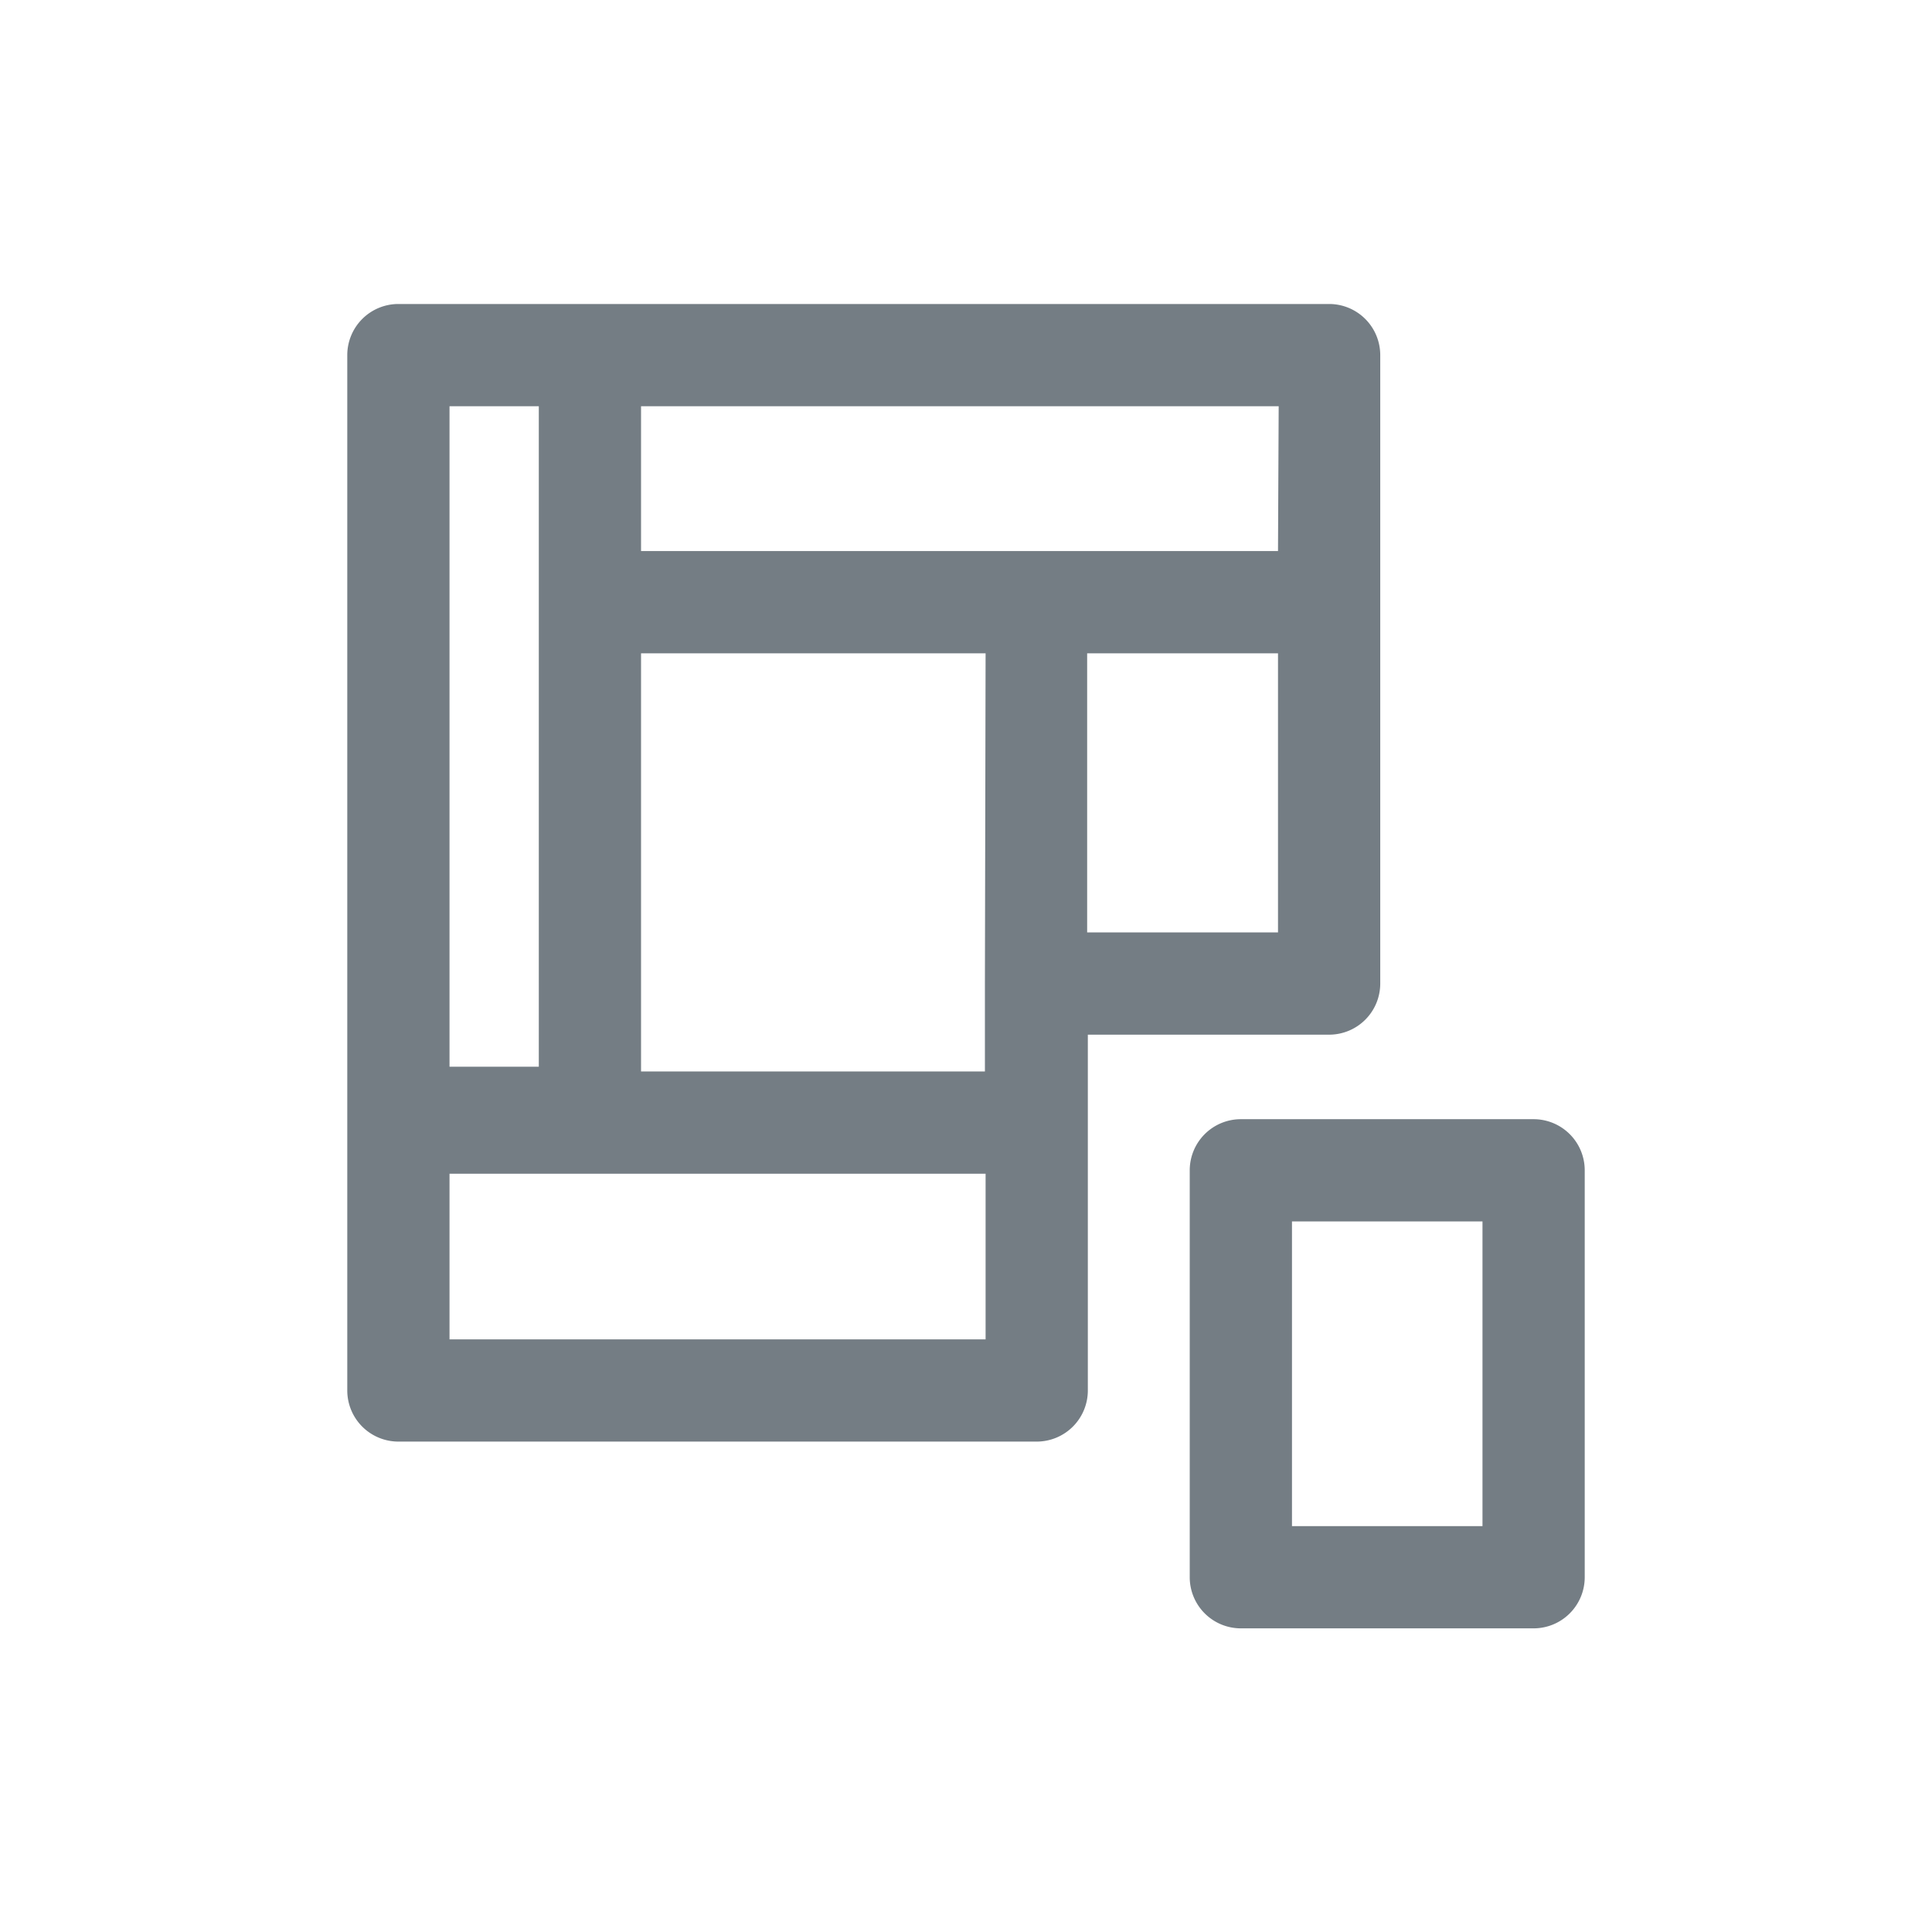
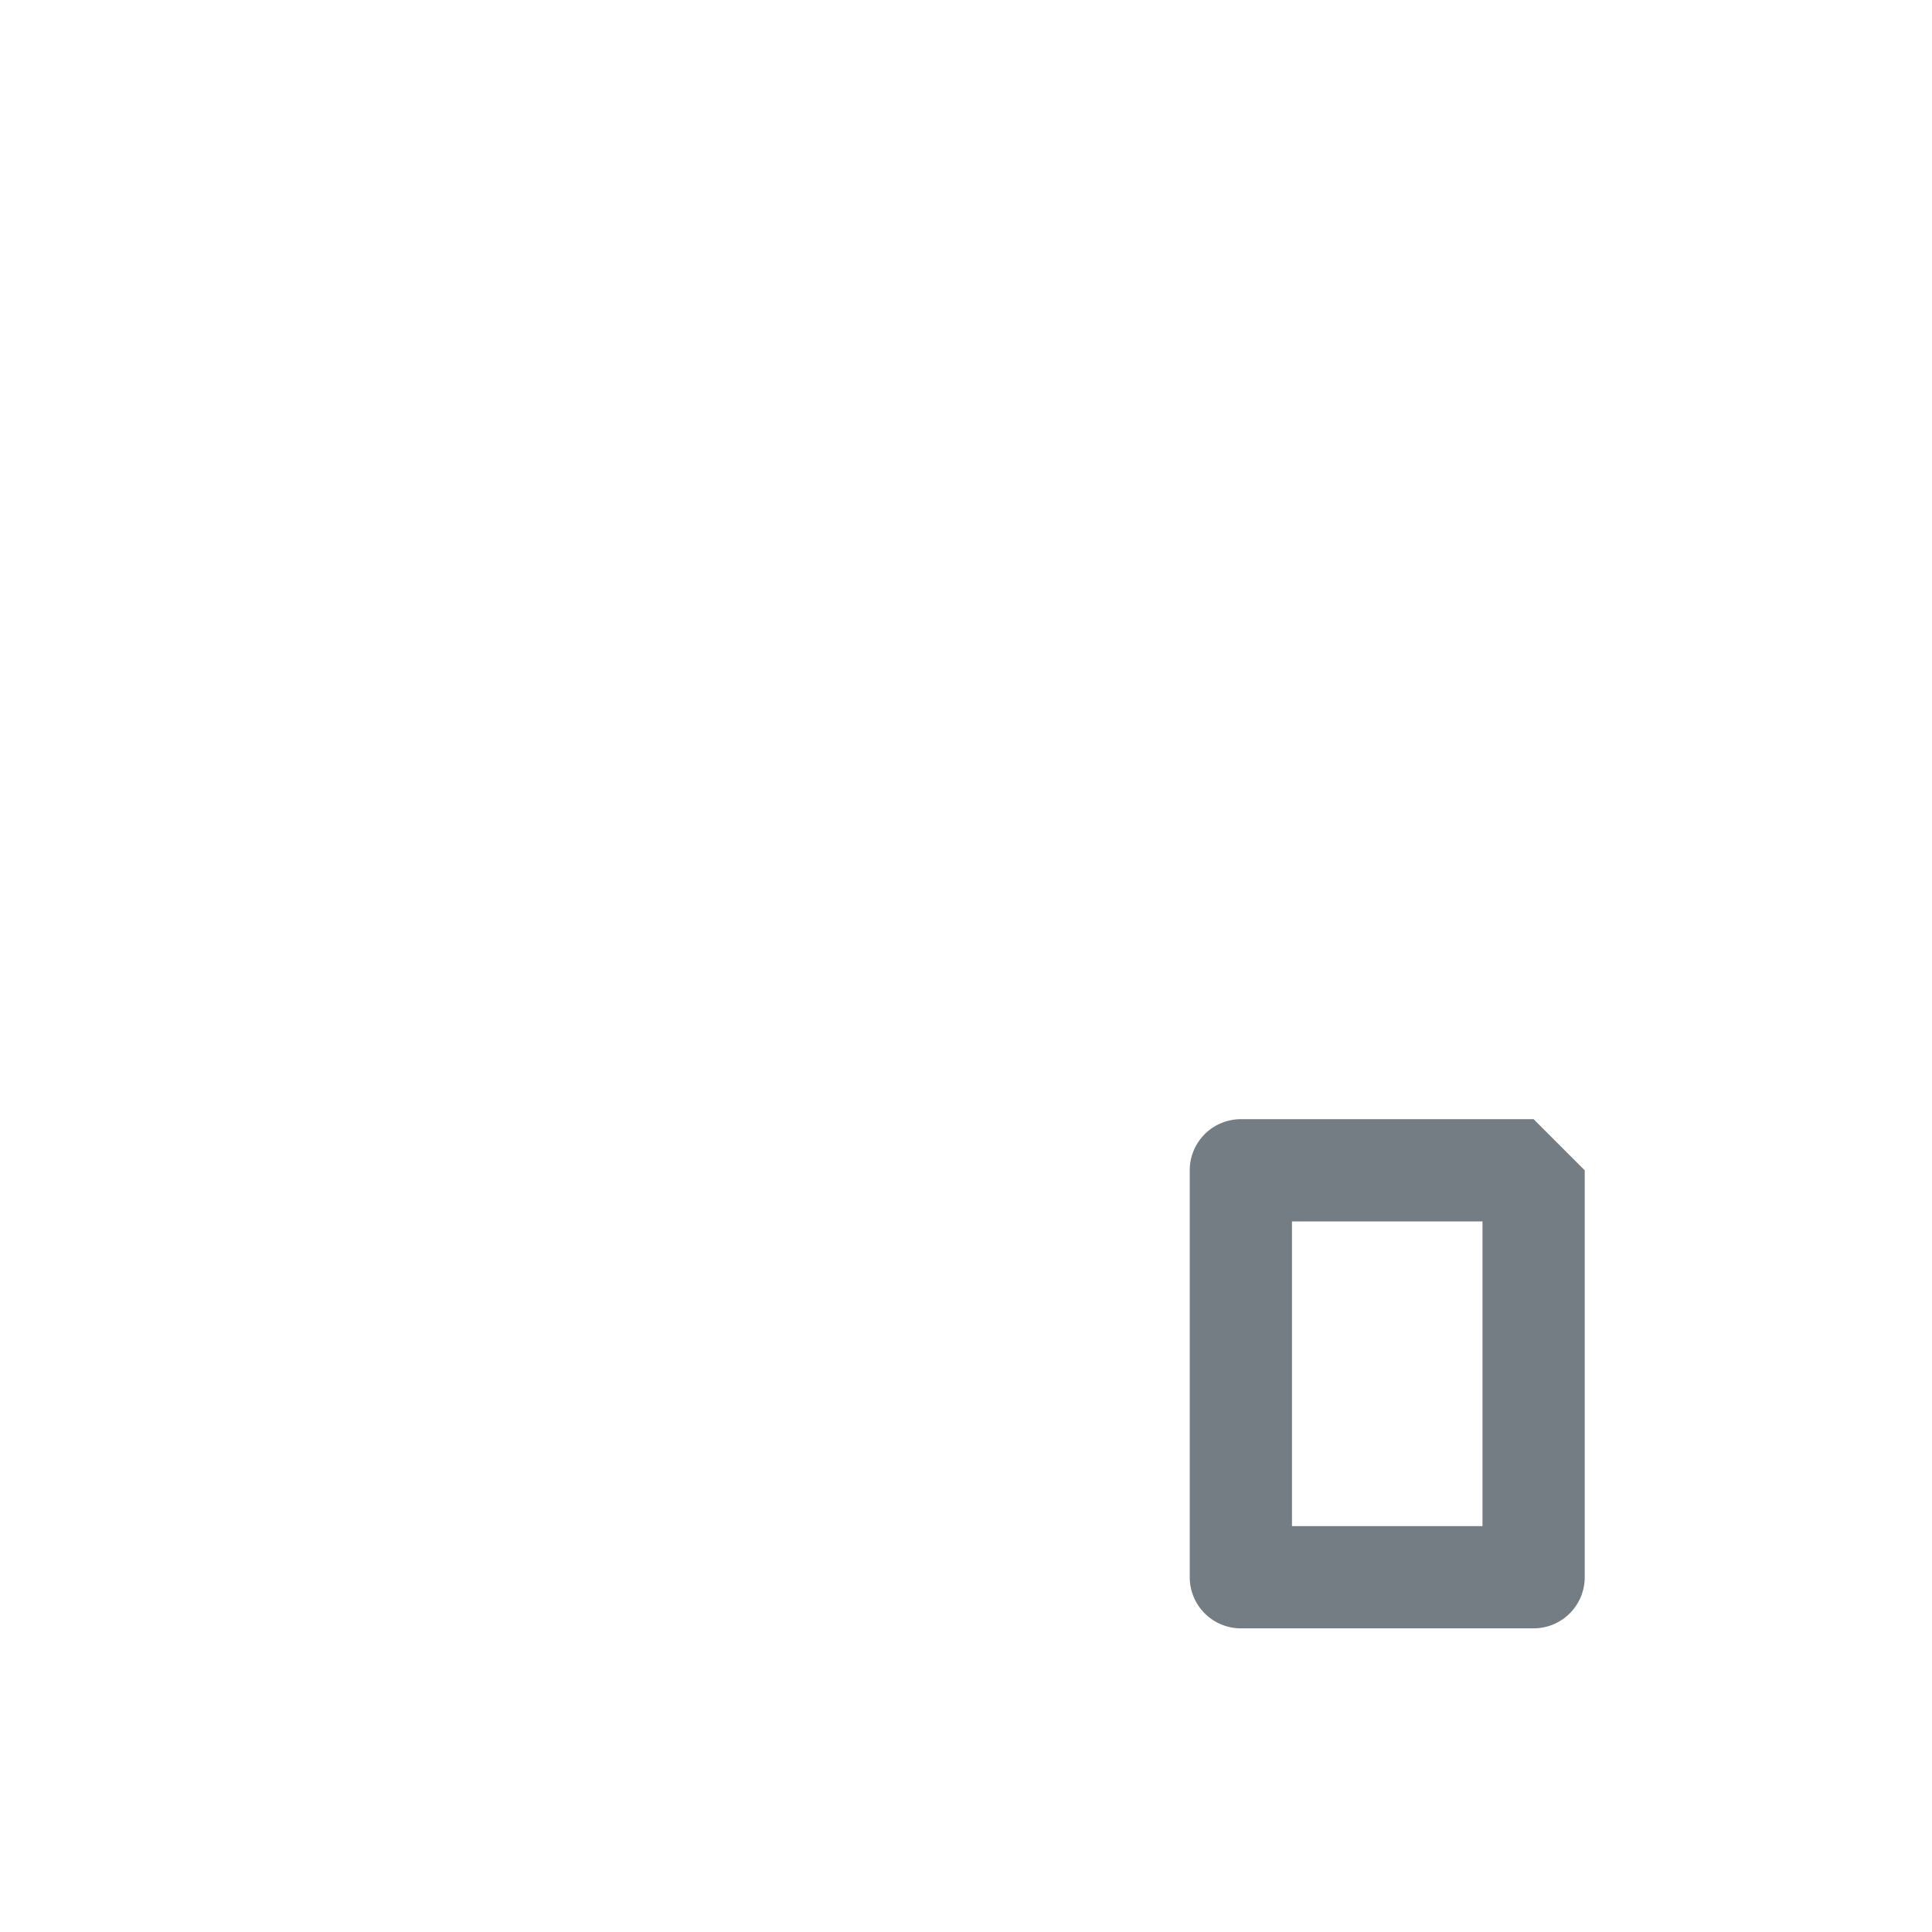
<svg xmlns="http://www.w3.org/2000/svg" id="Grey" viewBox="0 0 56.69 56.69">
  <defs>
    <style>
      .cls-1 {
        fill: #747d84;
      }
    </style>
  </defs>
  <g>
-     <path class="cls-1" d="M39,30.36a1.5,1.5,0,0,0,1.5-1.5V10.42A1.5,1.5,0,0,0,39,8.92H11.69a1.5,1.5,0,0,0-1.5,1.5V32.8s0,0,0,.07,0,0,0,.07V40.8a1.5,1.5,0,0,0,1.5,1.5H30.42a1.5,1.5,0,0,0,1.5-1.5V30.36Zm-1.5-3h-5.6V19.17h5.6Zm-8.6,1.5v2.58H18.81V19.17H28.92Zm8.6-12.69H18.81V11.92H37.52ZM13.19,11.92h2.62V31.3H13.19ZM28.92,39.3H13.19V34.44H28.92Z" />
-     <path class="cls-1" d="M45,32.84H36.41a1.5,1.5,0,0,0-1.5,1.5V46.28a1.5,1.5,0,0,0,1.5,1.5H45a1.5,1.5,0,0,0,1.5-1.5V34.34A1.5,1.5,0,0,0,45,32.84ZM43.5,44.78H37.91V35.84H43.5Z" />
+     <path class="cls-1" d="M45,32.84H36.41a1.5,1.5,0,0,0-1.5,1.5V46.28a1.5,1.5,0,0,0,1.5,1.5H45a1.5,1.5,0,0,0,1.5-1.5V34.34ZM43.5,44.78H37.91V35.84H43.5Z" />
  </g>
</svg>